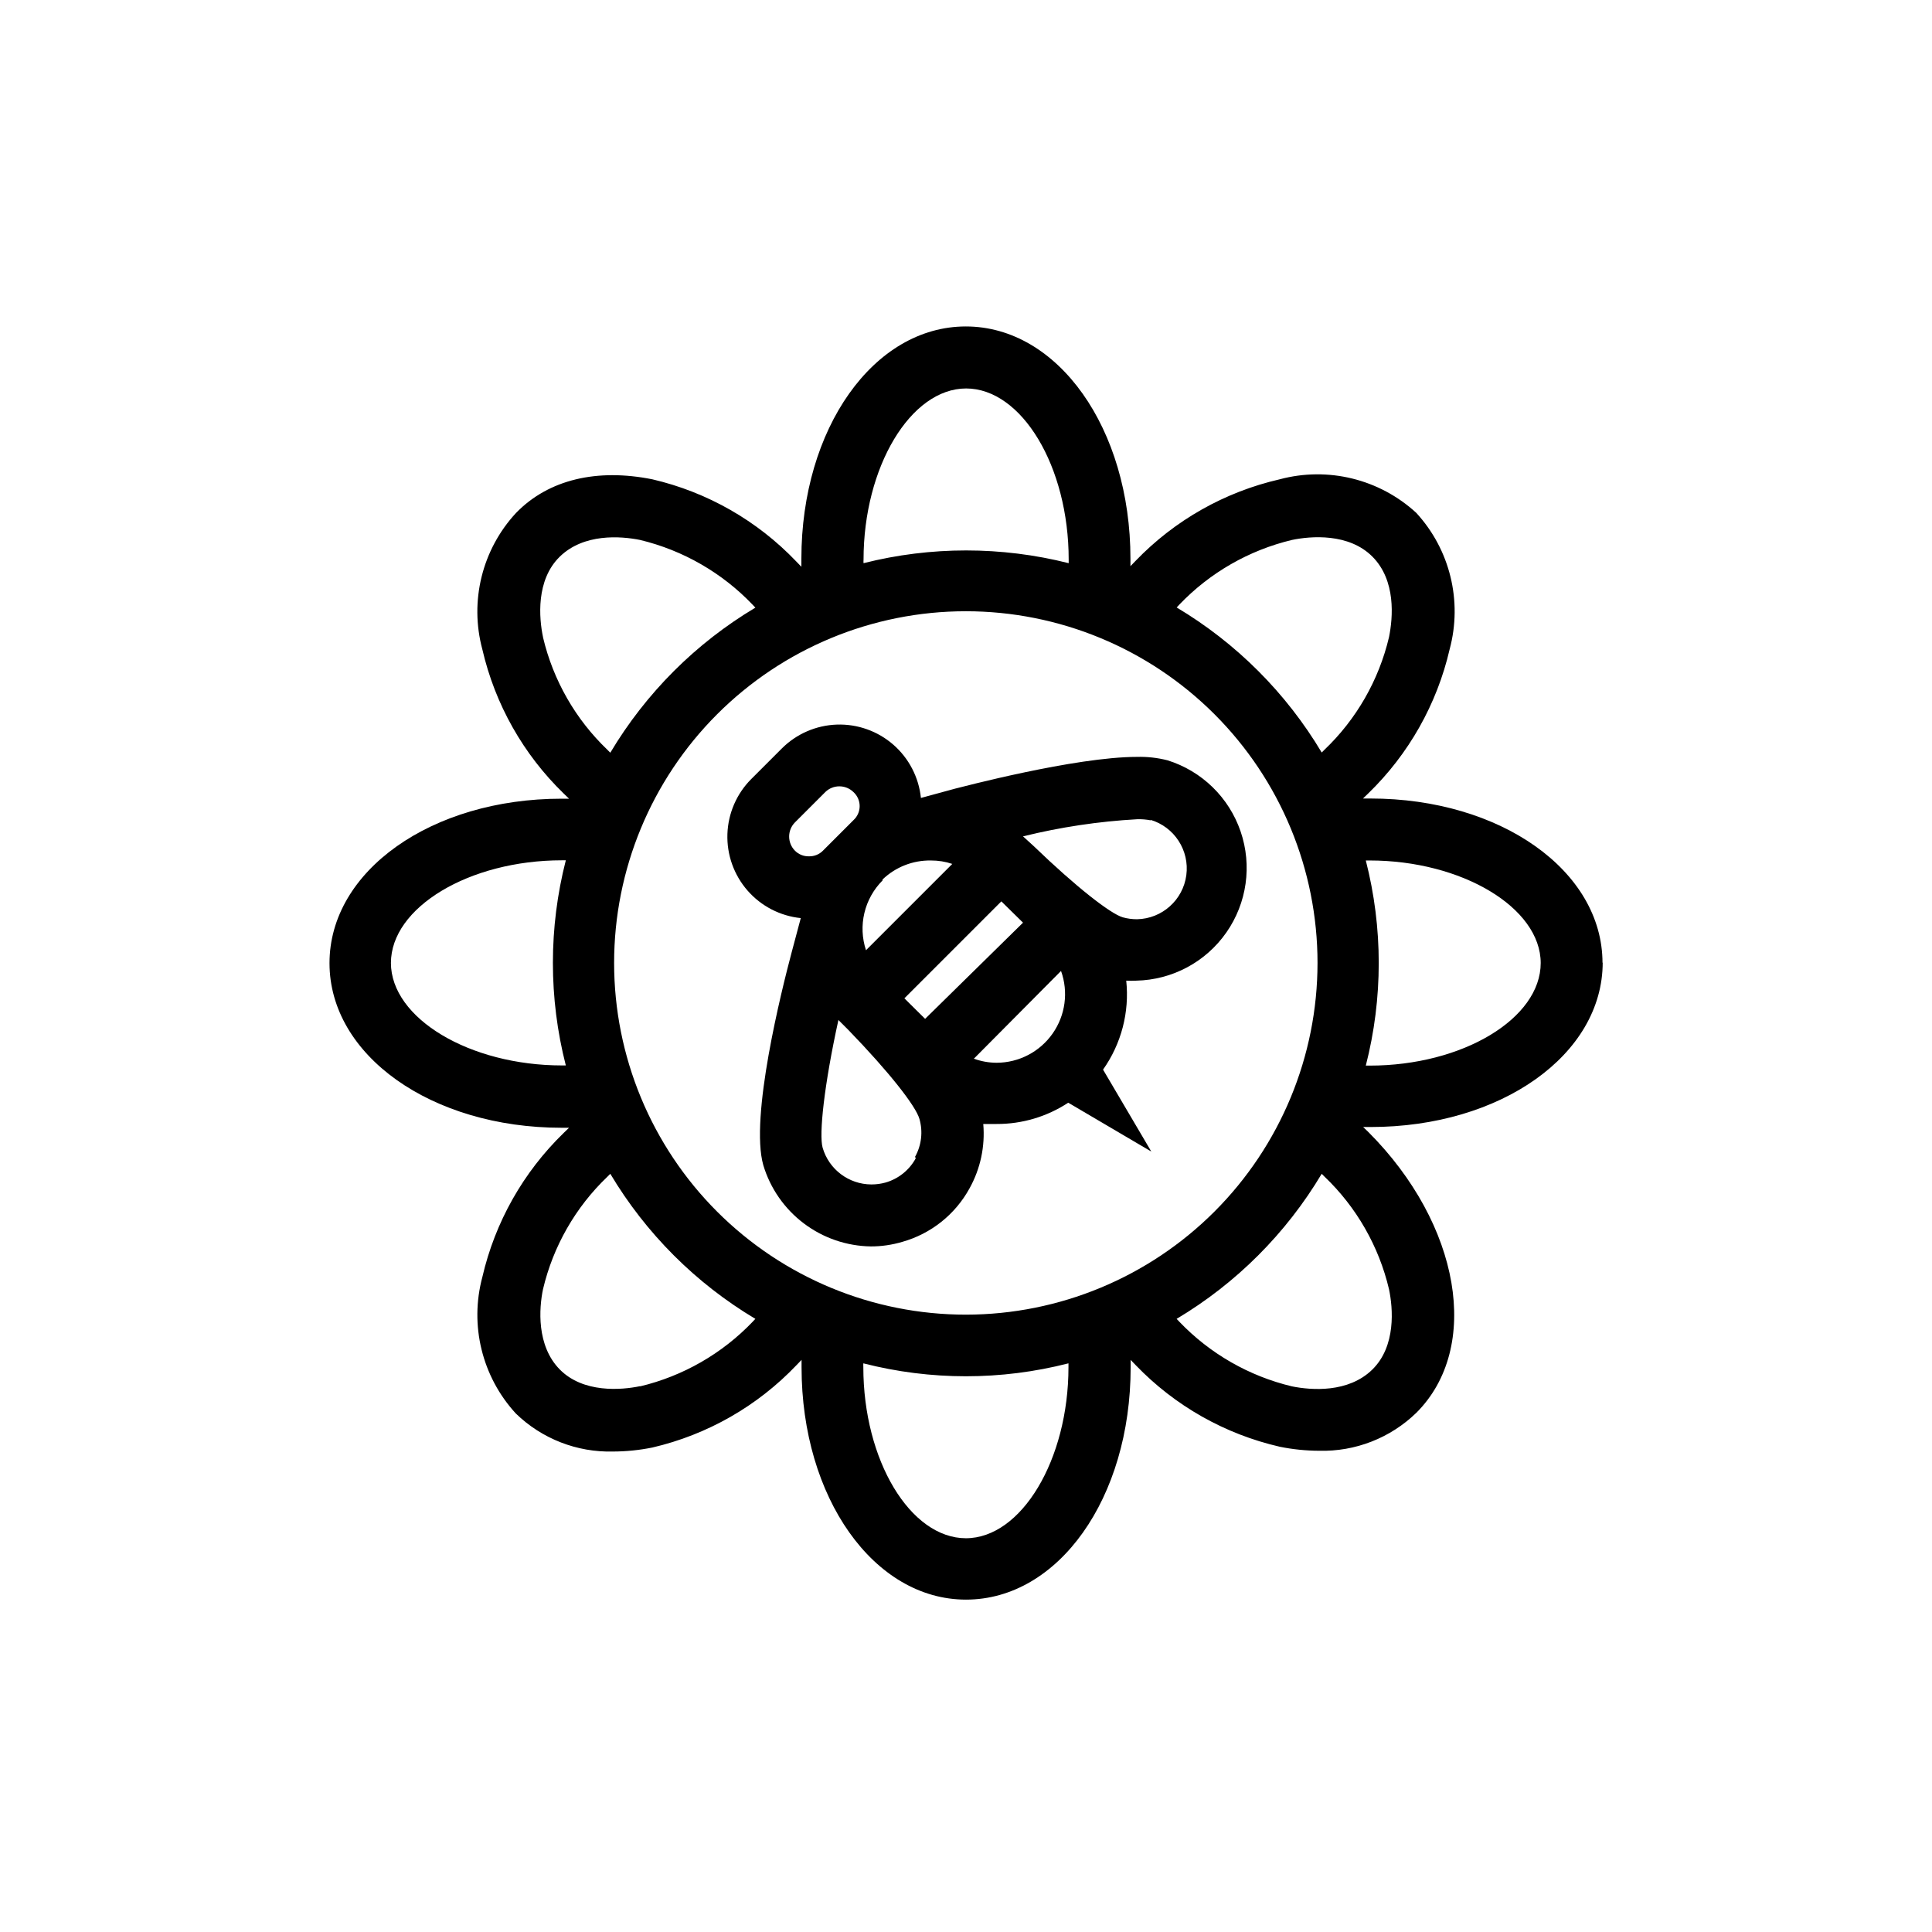
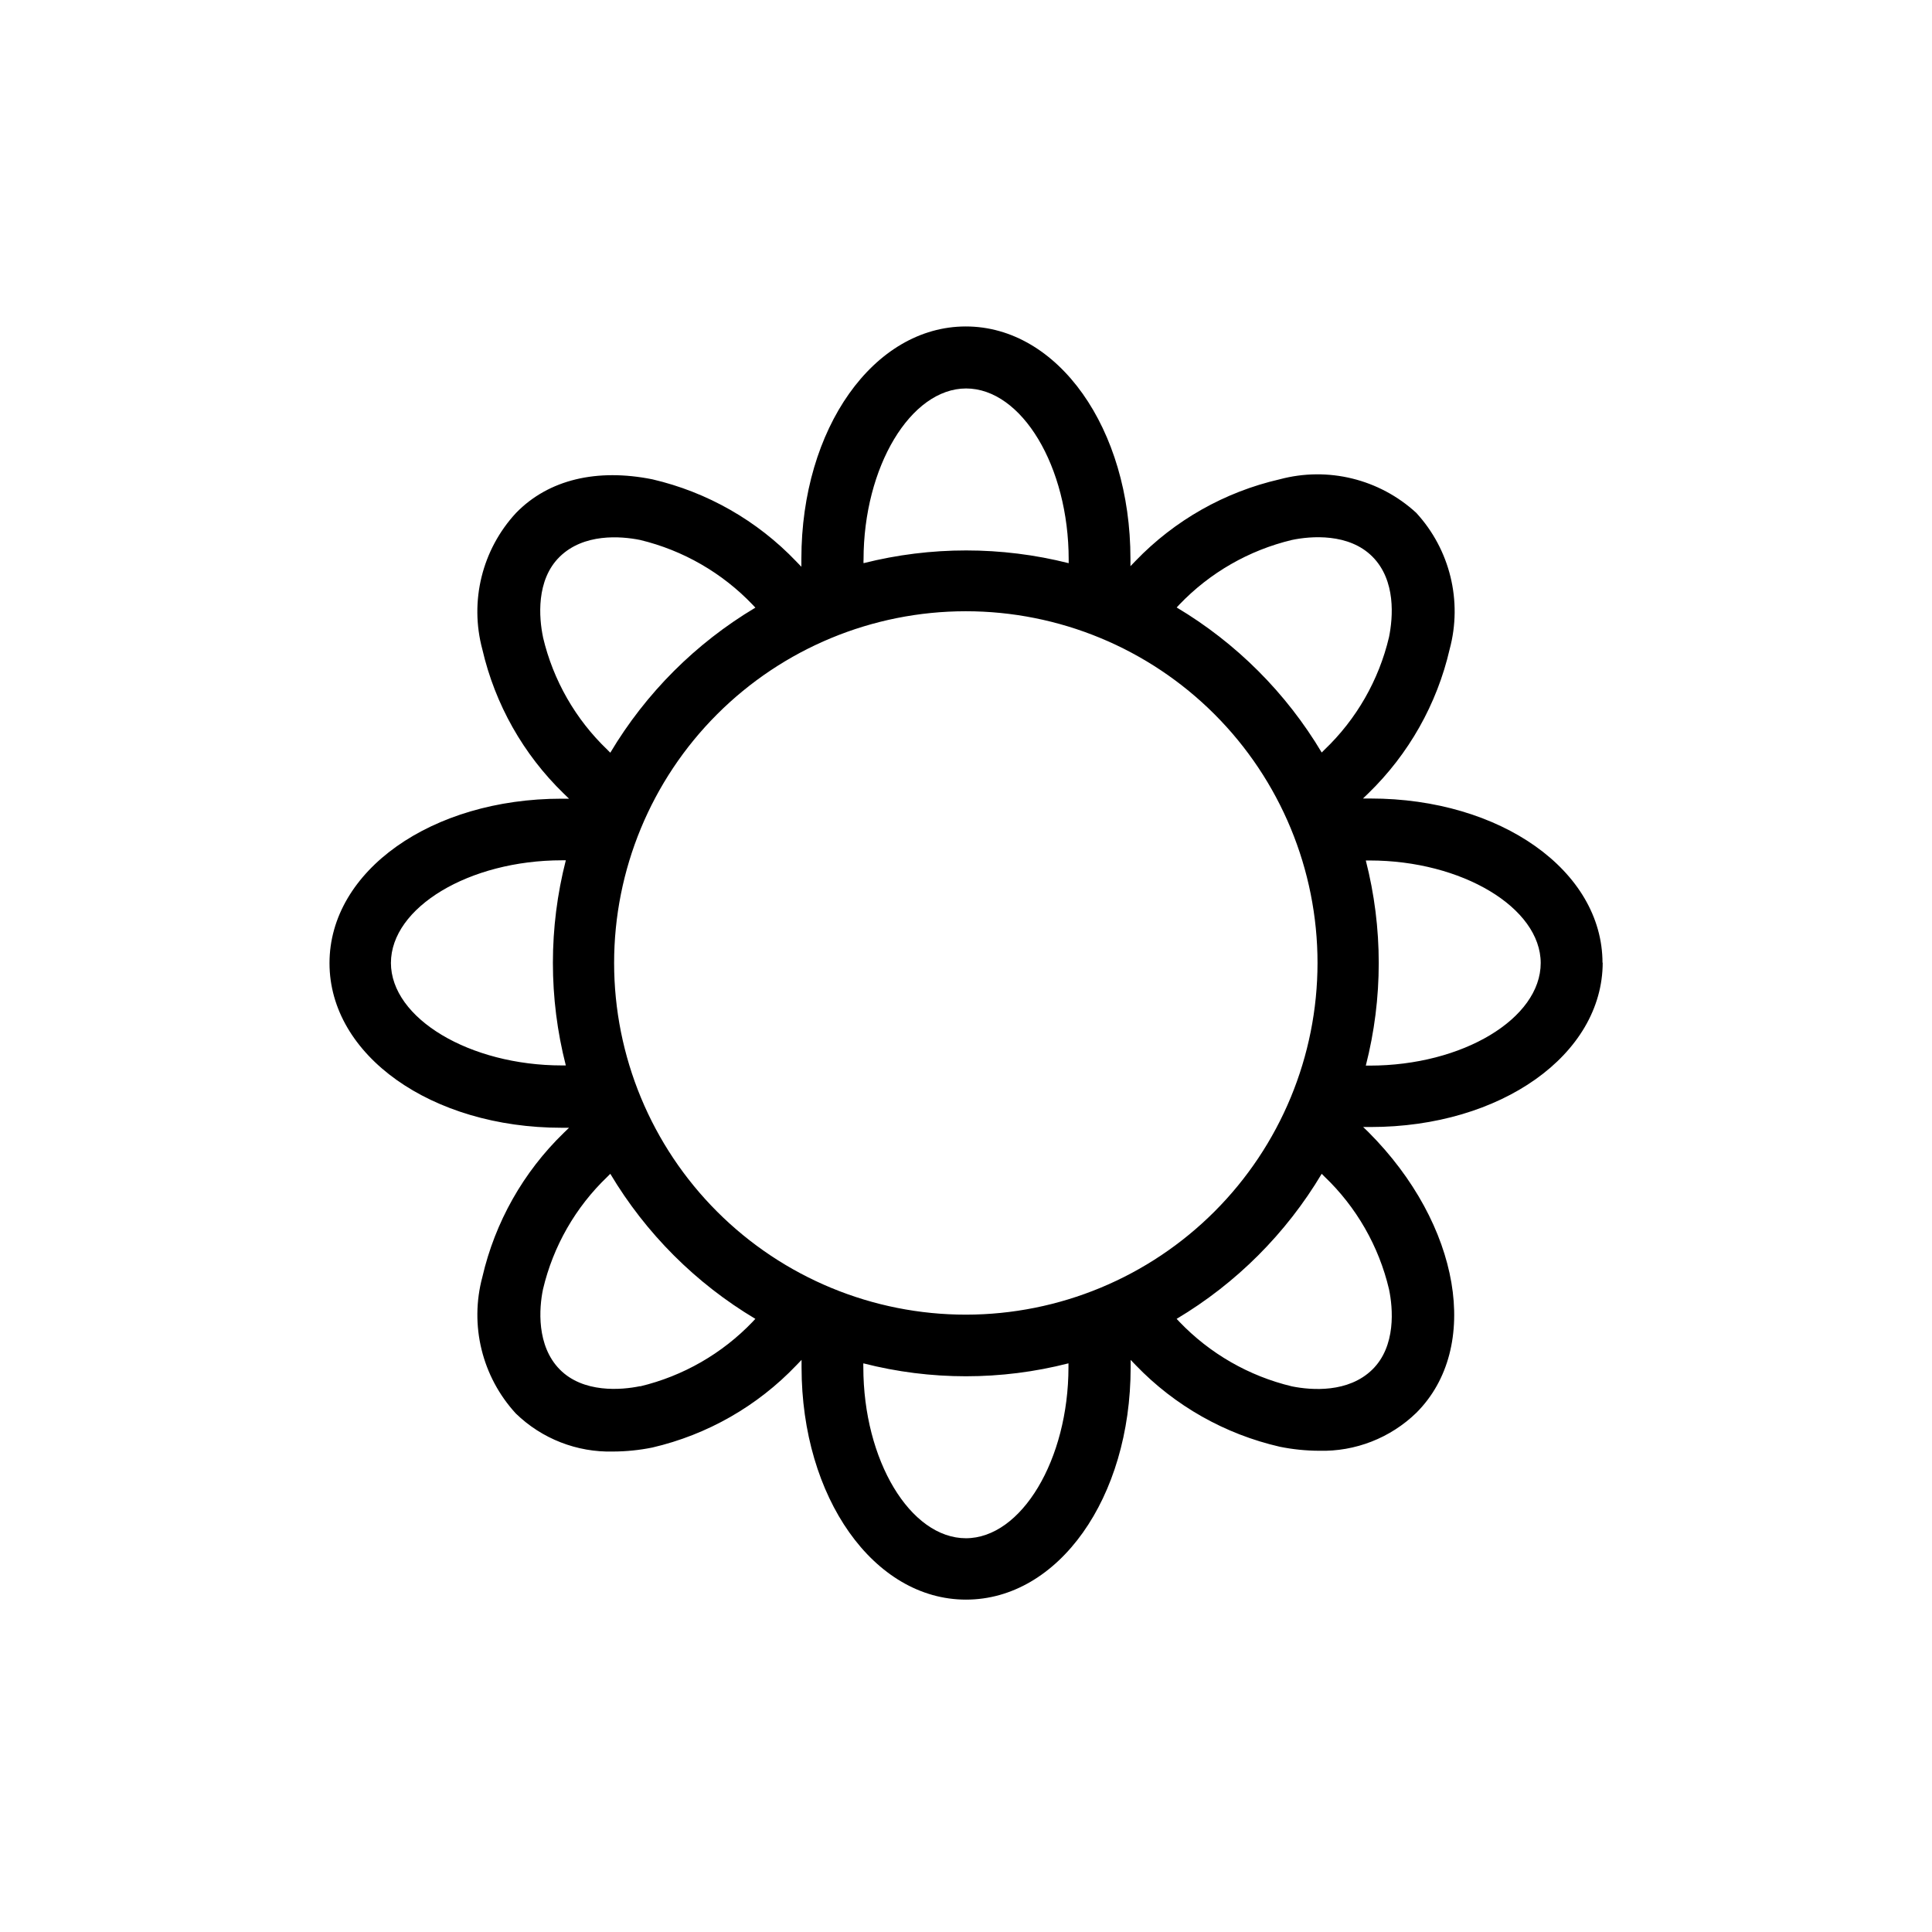
<svg xmlns="http://www.w3.org/2000/svg" fill="#000000" width="800px" height="800px" version="1.1" viewBox="144 144 512 512">
  <g>
    <path d="m568.68 399.19c0-24.434-27.004-43.578-61.516-43.578h-1.965l1.41-1.359c10.715-10.391 18.203-23.648 21.562-38.191 3.441-12.777 0.098-26.434-8.867-36.172-9.75-8.945-23.395-12.293-36.172-8.867-14.562 3.336-27.836 10.848-38.191 21.613l-1.359 1.41v-1.965c0-34.512-19.195-61.566-43.629-61.566-24.434 0-43.578 27.055-43.578 61.566l-0.004 2.117-1.359-1.41c-10.324-10.812-23.578-18.379-38.137-21.766-14.609-2.922-27.457 0-36.125 8.918-8.996 9.719-12.367 23.383-8.918 36.172 3.363 14.543 10.848 27.801 21.562 38.191l1.41 1.359h-1.965c-34.512 0-61.516 19.145-61.516 43.578 0 24.434 27.004 43.629 61.516 43.629h1.965l-1.41 1.359v0.004c-10.715 10.387-18.199 23.648-21.562 38.188-3.434 12.781-0.086 26.43 8.867 36.172 6.891 6.695 16.191 10.328 25.797 10.078 3.484-0.012 6.961-0.367 10.379-1.059 14.582-3.391 27.859-10.977 38.188-21.816l1.359-1.41v1.965c0 34.512 19.145 61.566 43.578 61.566 24.438 0 43.633-26.852 43.633-61.566v-1.965l1.359 1.41c10.355 10.77 23.629 18.277 38.188 21.613 3.418 0.691 6.894 1.043 10.379 1.059 9.605 0.254 18.906-3.379 25.797-10.074 17.281-17.281 11.688-49.926-12.695-74.363l-1.41-1.359h1.965c34.512 0 61.516-19.145 61.516-43.629zm-16.375 0c0 14.762-20.707 27.207-45.344 27.207h-1.008c4.57-17.832 4.57-36.527 0-54.363h1.008c24.434 0 45.344 12.496 45.344 27.207zm-152.3 93.207c-24.723 0.012-48.438-9.797-65.93-27.27-17.488-17.473-27.316-41.18-27.328-65.902-0.008-24.723 9.805-48.438 27.281-65.922 17.477-17.484 41.184-27.312 65.906-27.316 24.723-0.004 48.434 9.812 65.918 27.293s27.305 41.188 27.305 65.91c-0.012 24.707-9.828 48.398-27.297 65.875-17.465 17.473-41.148 27.305-65.855 27.332zm86.352-205.3c5.039-1.059 15.113-1.863 21.363 4.434 6.246 6.297 5.441 16.07 4.383 21.312-2.688 11.383-8.621 21.746-17.082 29.824l-0.754 0.754v0.004c-9.426-15.809-22.637-29.02-38.441-38.441l0.707-0.754v-0.004c8.09-8.453 18.441-14.402 29.824-17.129zm-86.352-40.152c14.762 0 27.207 20.656 27.207 45.344v0.957h-0.004c-17.84-4.5-36.52-4.5-54.359 0-0.027-0.32-0.027-0.641 0-0.957 0-24.484 12.445-45.344 27.207-45.344zm-112.1 65.898c-1.059-5.039-1.914-15.113 4.434-21.312 6.348-6.195 16.07-5.492 21.312-4.434h-0.004c11.387 2.742 21.742 8.707 29.828 17.18l0.707 0.754-0.004 0.004c-15.805 9.422-29.016 22.633-38.441 38.441l-0.754-0.754v-0.004c-8.461-8.078-14.391-18.441-17.078-29.824zm-40.305 86.352c0-14.711 20.707-27.207 45.344-27.207h1.008l-0.004 0.004c-4.566 17.832-4.566 36.527 0 54.359h-1.008c-24.434 0-45.344-12.445-45.344-27.207zm66.047 112.15c-5.039 1.059-15.113 1.863-21.312-4.434-6.195-6.297-5.488-16.223-4.43-21.262 2.688-11.383 8.617-21.742 17.078-29.824l0.754-0.754c9.426 15.805 22.637 29.016 38.441 38.438l-0.707 0.754 0.004 0.004c-8.09 8.457-18.445 14.402-29.828 17.129zm86.352 40.305c-14.762 0-27.207-20.656-27.207-45.344h0.004c-0.023-0.332-0.023-0.672 0-1.008 17.832 4.57 36.527 4.57 54.359 0v1.008c0 24.484-12.445 45.344-27.207 45.344zm112.1-66c1.059 5.039 1.914 15.113-4.434 21.312-6.348 6.195-16.07 5.492-21.312 4.434-11.383-2.727-21.734-8.672-29.824-17.129l-0.707-0.754v-0.004c15.805-9.422 29.016-22.633 38.441-38.438l0.754 0.754c8.461 8.082 14.395 18.441 17.082 29.824z" />
-     <path d="m436.32 427.46c4.848-6.852 7.031-15.234 6.144-23.578 0.891 0.051 1.781 0.051 2.672 0 9.527-0.203 18.391-4.938 23.852-12.75 5.465-7.809 6.871-17.758 3.789-26.777-3.078-9.02-10.277-16.027-19.379-18.867-2.633-0.672-5.344-0.977-8.062-0.906-16.473 0-46.906 8.113-48.215 8.414l-9.07 2.469h0.004c-0.562-5.461-3.176-10.508-7.312-14.117-4.141-3.609-9.496-5.512-14.984-5.324-5.488 0.191-10.703 2.457-14.582 6.344l-8.062 8.062v-0.004c-3.883 3.883-6.152 9.094-6.34 14.582-0.191 5.488 1.711 10.844 5.32 14.984s8.656 6.754 14.121 7.312l-2.418 9.07c-2.672 10.078-11.133 43.73-7.508 56.426 1.852 6.152 5.613 11.551 10.738 15.418 5.129 3.871 11.355 6.004 17.777 6.094 2.812 0.004 5.613-0.406 8.312-1.207 7.613-2.144 14.043-7.266 17.836-14.207 2.879-5.188 4.141-11.117 3.625-17.031h3.527c6.75 0.031 13.355-1.934 18.992-5.641l22.016 12.949zm-58.441-50.383c3.445-3.309 8.066-5.121 12.844-5.039 1.918-0.008 3.828 0.297 5.644 0.91l-22.871 22.871c-1.051-3.184-1.199-6.602-0.426-9.863 0.773-3.266 2.438-6.25 4.809-8.625zm11.285 36.93-5.492-5.441 25.695-25.695 5.742 5.644zm59.699-52.75c6.359 1.879 10.402 8.113 9.523 14.688-0.879 6.57-6.418 11.523-13.051 11.664-1.273 0.004-2.547-0.164-3.777-0.504-3.273-0.957-12.344-8.012-23.578-18.844l-2.871-2.617c9.914-2.449 20.031-3.969 30.227-4.535 1.234-0.039 2.469 0.059 3.68 0.301zm-94.211 0.707 8.062-8.062h-0.004c2.074-2.019 5.383-2.019 7.457 0 1.051 0.957 1.652 2.309 1.652 3.731 0 1.418-0.602 2.773-1.652 3.727l-8.062 8.062h0.004c-0.98 1-2.332 1.547-3.731 1.512-1.398 0.035-2.75-0.512-3.727-1.512-2.023-2.074-2.023-5.383 0-7.457zm32.043 88.973c-1.699 3.137-4.586 5.461-8.012 6.449-1.23 0.34-2.504 0.508-3.777 0.504-5.981-0.031-11.227-3.984-12.898-9.723-1.008-3.527 0.402-16.676 4.18-33.855l2.672 2.672c10.832 11.184 17.836 20.152 18.793 23.527v-0.004c0.977 3.379 0.559 7.008-1.16 10.078zm15.418-26.398 23.07-23.227c2 5.566 1.168 11.754-2.231 16.594-3.394 4.84-8.934 7.727-14.848 7.738-2.082-0.008-4.144-0.383-6.094-1.105z" />
  </g>
</svg>